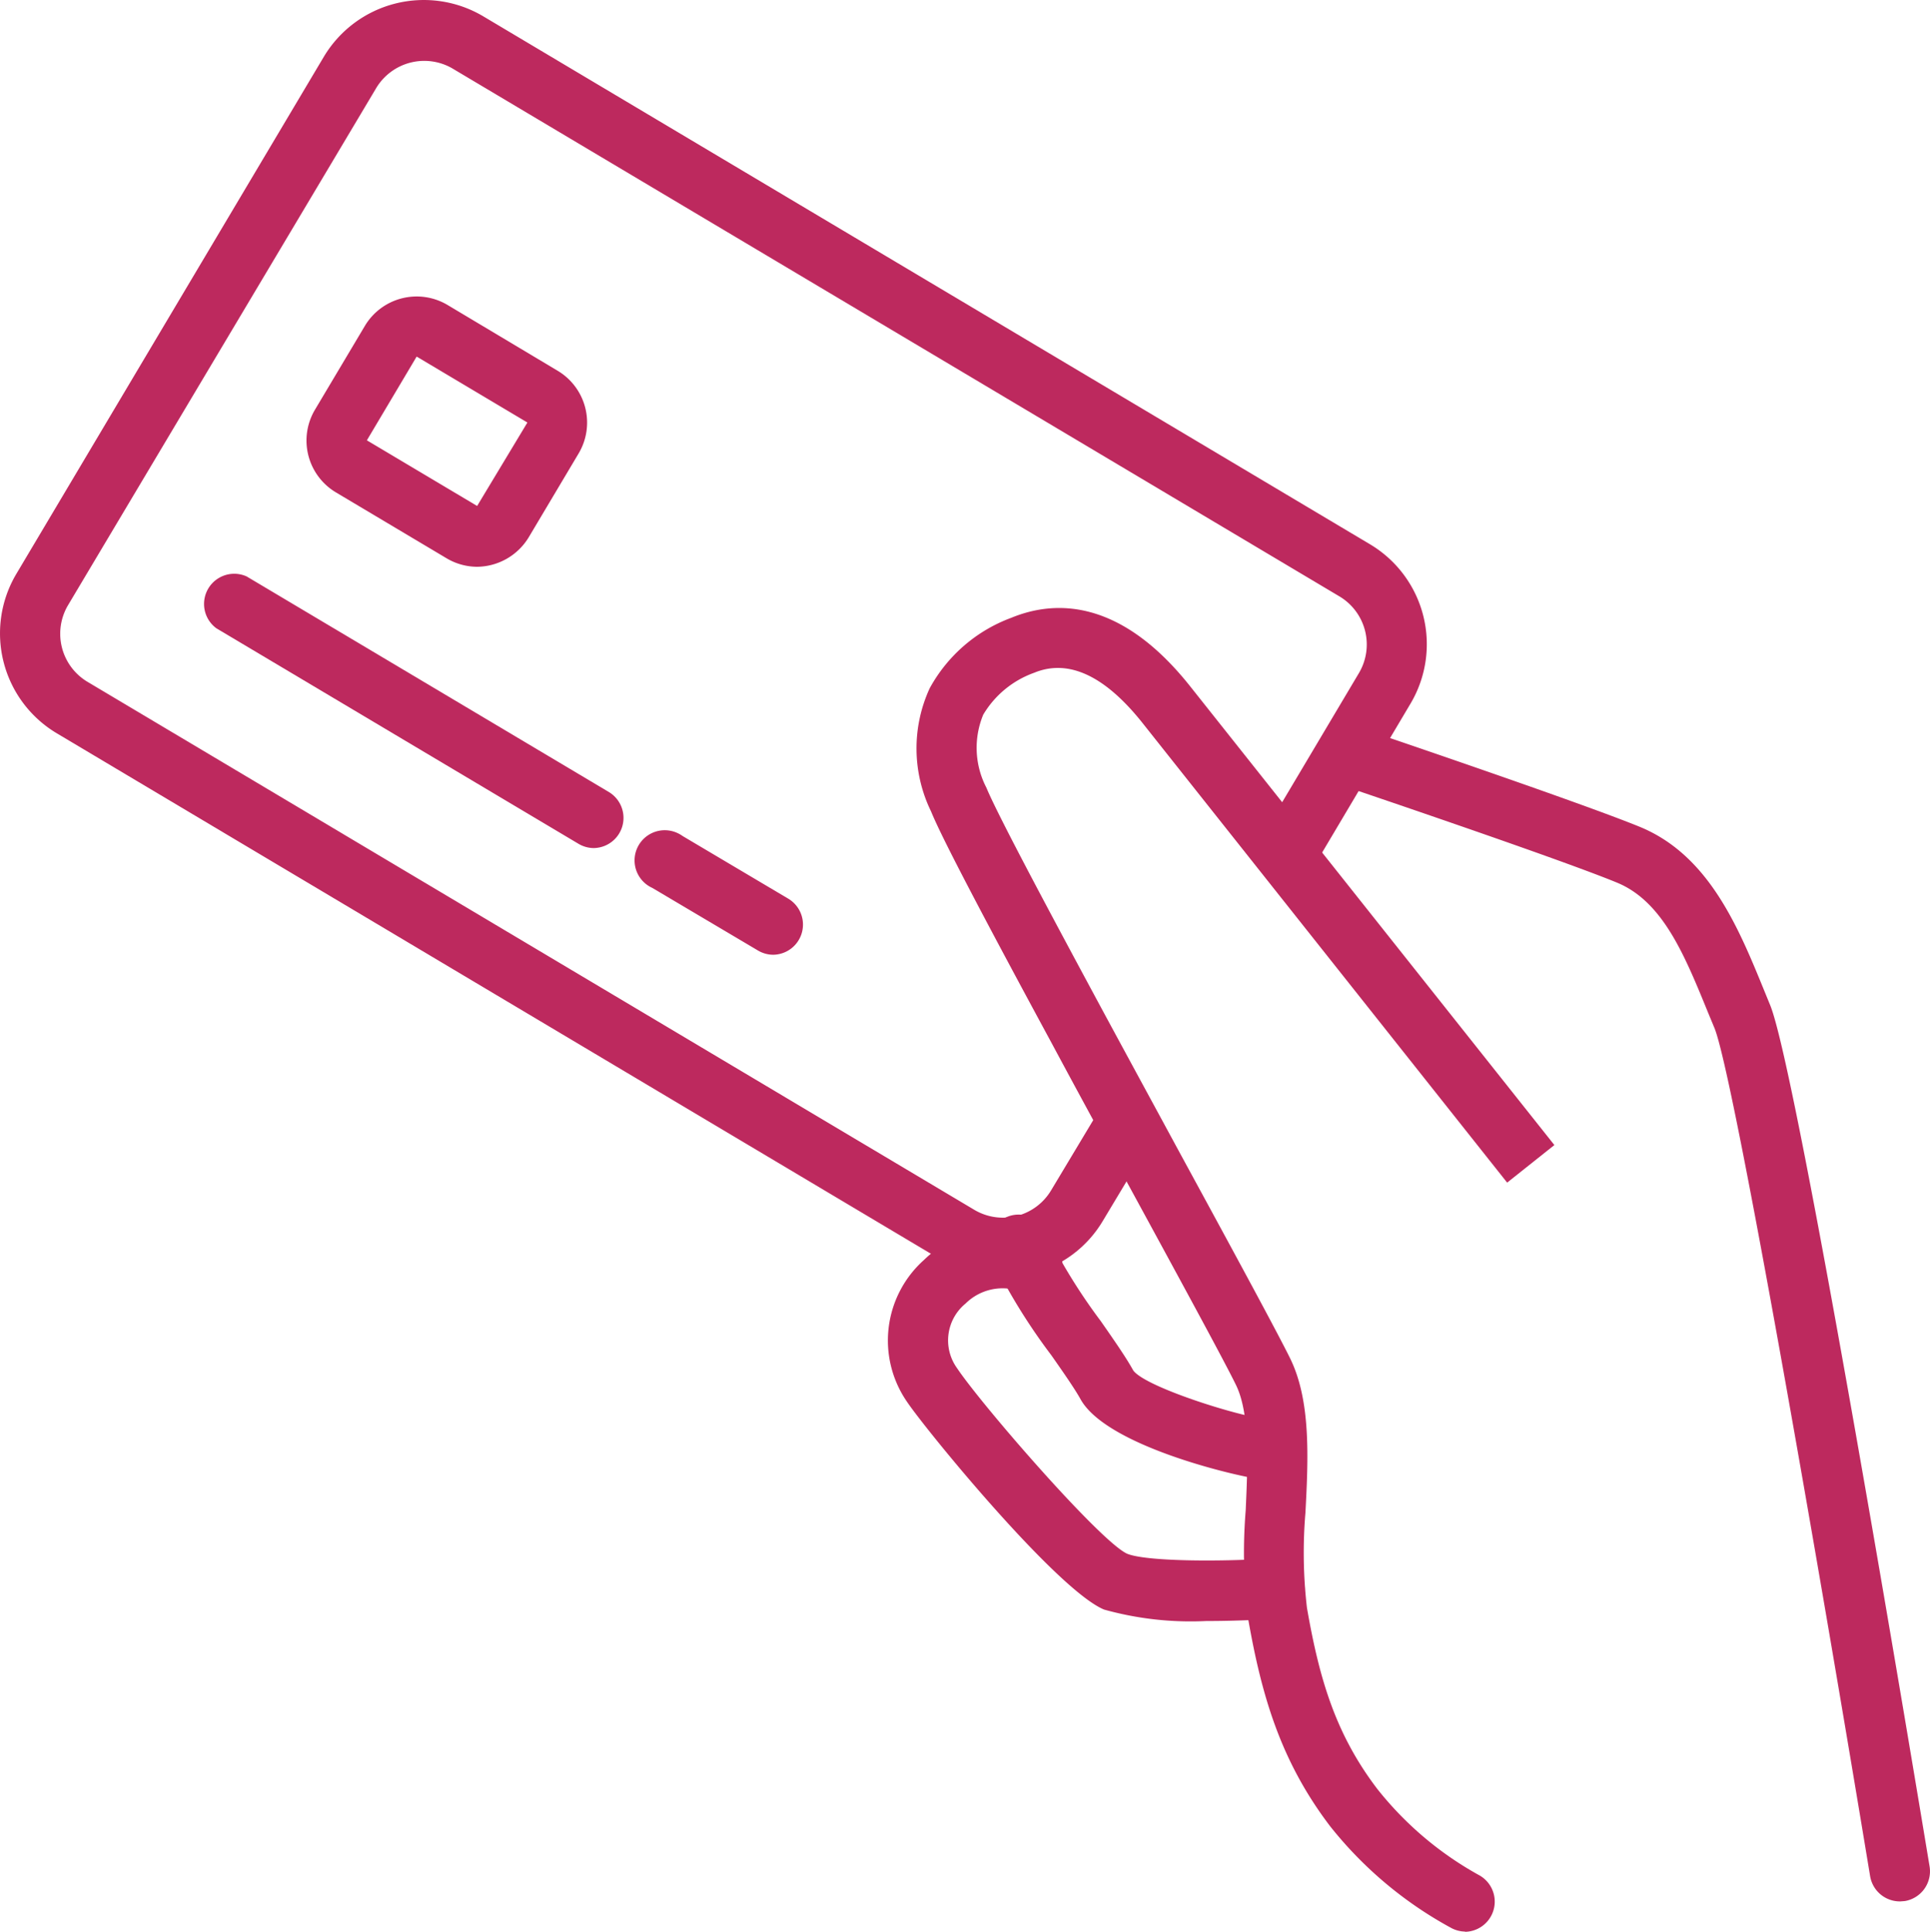
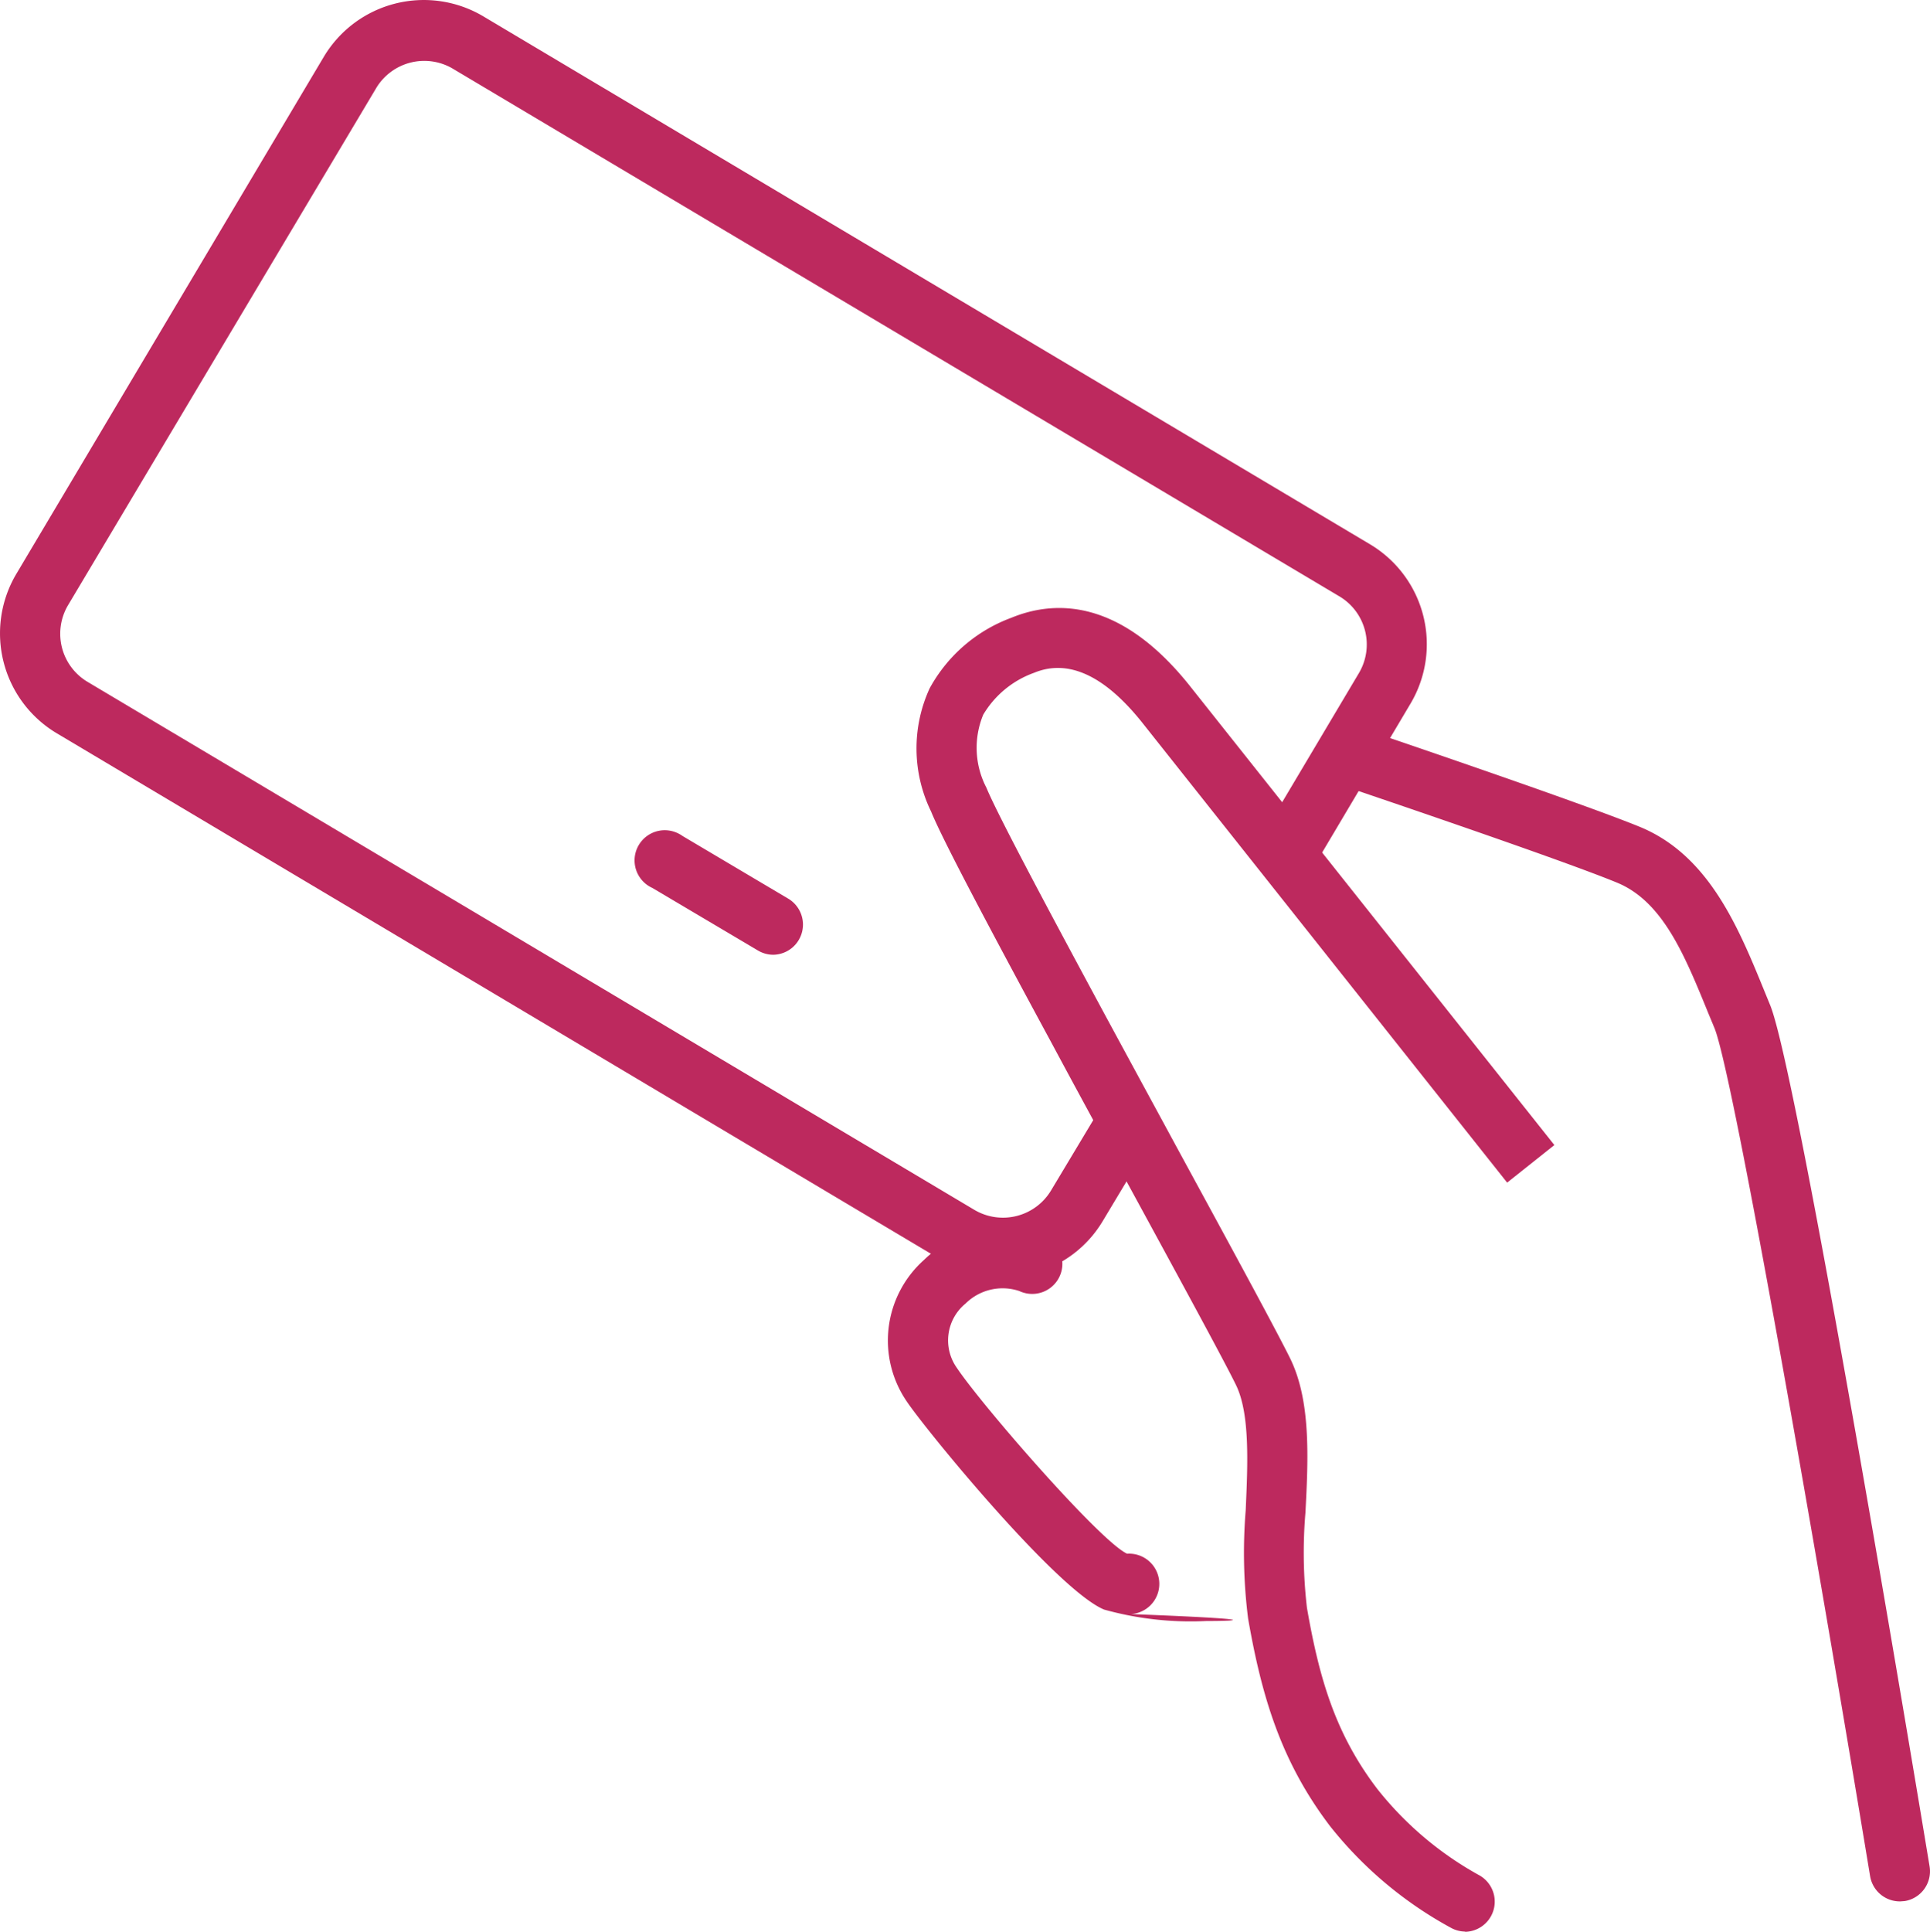
<svg xmlns="http://www.w3.org/2000/svg" width="107.237" height="107.308" viewBox="0 0 107.237 107.308">
  <g transform="translate(-0.043 -0.001)">
    <path d="M119.739,113.392a1.676,1.676,0,0,1-1.677-1.4c-2.9-17.554-7.6-44.58-8.651-47.12l-.327-.788c-1.308-3.2-2.515-6.228-5.088-7.285-3.353-1.383-15.5-5.474-15.626-5.516a1.677,1.677,0,0,1,1.065-3.177c.5.168,12.4,4.191,15.844,5.6,3.831,1.584,5.466,5.583,6.907,9.112l.319.78c1.534,3.705,8.115,43.348,8.861,47.849a1.676,1.676,0,0,1-1.381,1.927h0Z" transform="translate(-14.109 -7.768)" fill="#bd295e" />
    <path d="M91.288,113.816a1.677,1.677,0,0,1-.754-.184,21.929,21.929,0,0,1-6.773-5.684c-2.724-3.588-3.789-7.2-4.544-11.518a29.047,29.047,0,0,1-.134-6.011c.117-2.632.235-5.348-.528-6.941-.62-1.283-3.144-5.918-6.061-11.275-1.366-2.515-2.817-5.172-4.191-7.737C64.22,56.922,62.15,52.948,61.6,51.59a7.982,7.982,0,0,1-.075-6.84,8.538,8.538,0,0,1,4.535-3.915c2.381-.981,6.036-1.115,9.95,3.823L96.234,70.125l-2.624,2.087L73.366,46.7c-2.1-2.649-4.133-3.6-6.044-2.808A5.407,5.407,0,0,0,64.5,46.217a4.8,4.8,0,0,0,.176,4.057c.662,1.61,4.066,7.939,6.564,12.574,1.383,2.557,2.833,5.223,4.191,7.729C78.371,75.976,80.9,80.637,81.564,82c1.14,2.347,1,5.5.838,8.55a26.412,26.412,0,0,0,.084,5.281c.687,3.948,1.584,7.008,3.906,10.059a18.784,18.784,0,0,0,5.617,4.77,1.677,1.677,0,0,1-.763,3.169Z" transform="translate(-9.825 -6.516)" fill="#bd295e" />
-     <path d="M80.727,95.175H80.6c-.511,0-8.383-1.677-9.917-4.418-.319-.578-.956-1.492-1.626-2.448a33.024,33.024,0,0,1-3.353-5.457,1.678,1.678,0,1,1,3.1-1.283h0A31.792,31.792,0,0,0,71.8,86.407c.754,1.081,1.408,2.02,1.811,2.75.7.939,5.952,2.565,7.243,2.666a1.68,1.68,0,0,1-.126,3.353Z" transform="translate(-10.598 -13.023)" fill="#bd295e" />
-     <path d="M76.587,103.209a17.9,17.9,0,0,1-5.684-.637c-2.615-1.09-9.867-9.934-10.948-11.543a5.994,5.994,0,0,1,.947-7.88,6.262,6.262,0,0,1,6.572-1.366,1.676,1.676,0,0,1-1.122,3.159,1.507,1.507,0,0,1-.161-.066,2.924,2.924,0,0,0-2.984.7,2.641,2.641,0,0,0-.469,3.588C64.122,91.23,70.7,98.8,72.186,99.47c1.006.419,4.979.461,8.081.26a1.68,1.68,0,0,1,.218,3.353C79.94,103.117,78.381,103.209,76.587,103.209Z" transform="translate(-9.517 -13.16)" fill="#bd295e" />
+     <path d="M76.587,103.209a17.9,17.9,0,0,1-5.684-.637c-2.615-1.09-9.867-9.934-10.948-11.543a5.994,5.994,0,0,1,.947-7.88,6.262,6.262,0,0,1,6.572-1.366,1.676,1.676,0,0,1-1.122,3.159,1.507,1.507,0,0,1-.161-.066,2.924,2.924,0,0,0-2.984.7,2.641,2.641,0,0,0-.469,3.588C64.122,91.23,70.7,98.8,72.186,99.47a1.68,1.68,0,0,1,.218,3.353C79.94,103.117,78.381,103.209,76.587,103.209Z" transform="translate(-9.517 -13.16)" fill="#bd295e" />
    <path d="M55.761,70.978a6.4,6.4,0,0,1-3.278-.905L3.192,40.732A6.463,6.463,0,0,1,.937,31.905l17.1-28.753A6.472,6.472,0,0,1,26.891.906l49.291,29.34a6.463,6.463,0,0,1,2.247,8.819l-5.315,8.953a1.676,1.676,0,1,1-3.056-1.381,1.651,1.651,0,0,1,.172-.3l5.323-8.953a3.111,3.111,0,0,0-1.081-4.25L25.156,3.789a3.118,3.118,0,0,0-4.191,1.073L3.821,33.624A3.111,3.111,0,0,0,4.9,37.874l49.291,29.34a3.118,3.118,0,0,0,4.25-1.081l2.515-4.191a1.676,1.676,0,1,1,3.056,1.381,1.65,1.65,0,0,1-.172.3l-2.515,4.191a6.415,6.415,0,0,1-3.957,2.951A6.566,6.566,0,0,1,55.761,70.978Z" transform="translate(0)" fill="#bd295e" />
-     <path d="M29.824,34.663a3.348,3.348,0,0,1-1.677-.469h0l-6.153-3.663a3.353,3.353,0,0,1-1.165-4.594L23.6,21.284a3.353,3.353,0,0,1,4.594-1.165l6.119,3.655a3.353,3.353,0,0,1,1.165,4.594L32.708,33.02a3.393,3.393,0,0,1-2.884,1.643Zm0-3.353h0l2.808-4.661-6.153-3.663-2.766,4.652L29.866,31.3Z" transform="translate(-3.285 -3.177)" fill="#bd295e" />
-     <path d="M35.214,53.26a1.678,1.678,0,0,1-.838-.235L14.257,41.055a1.677,1.677,0,0,1,1.677-2.884L36.052,50.142a1.676,1.676,0,0,1-.838,3.118Z" transform="translate(-2.187 -6.149)" fill="#bd295e" />
    <path d="M49.8,61.935a1.678,1.678,0,0,1-.838-.235L43.09,58.222a1.676,1.676,0,0,1,1.381-3.056,1.651,1.651,0,0,1,.3.172l5.868,3.479a1.676,1.676,0,0,1-.838,3.118Z" transform="translate(-6.802 -8.897)" fill="#bd295e" />
  </g>
</svg>